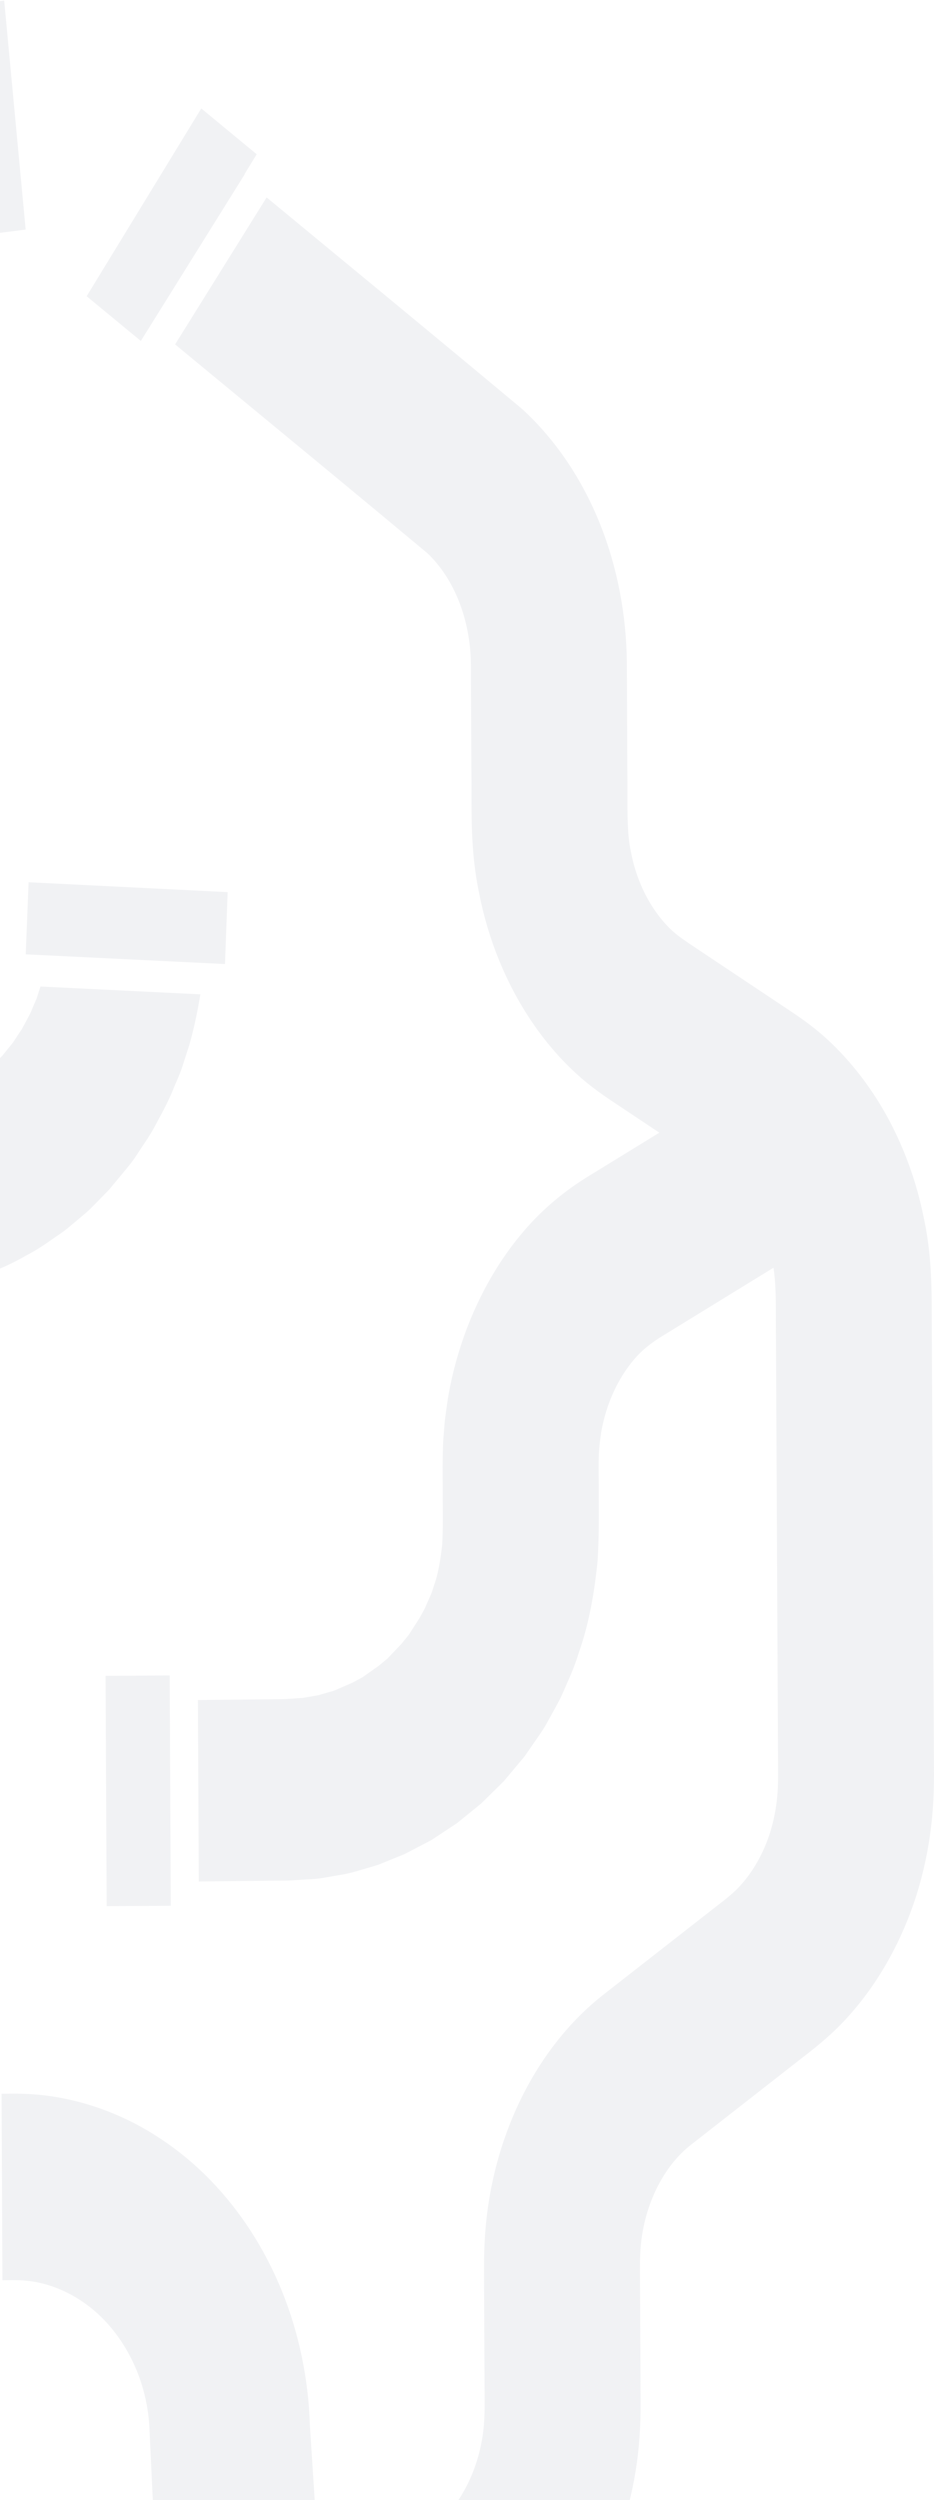
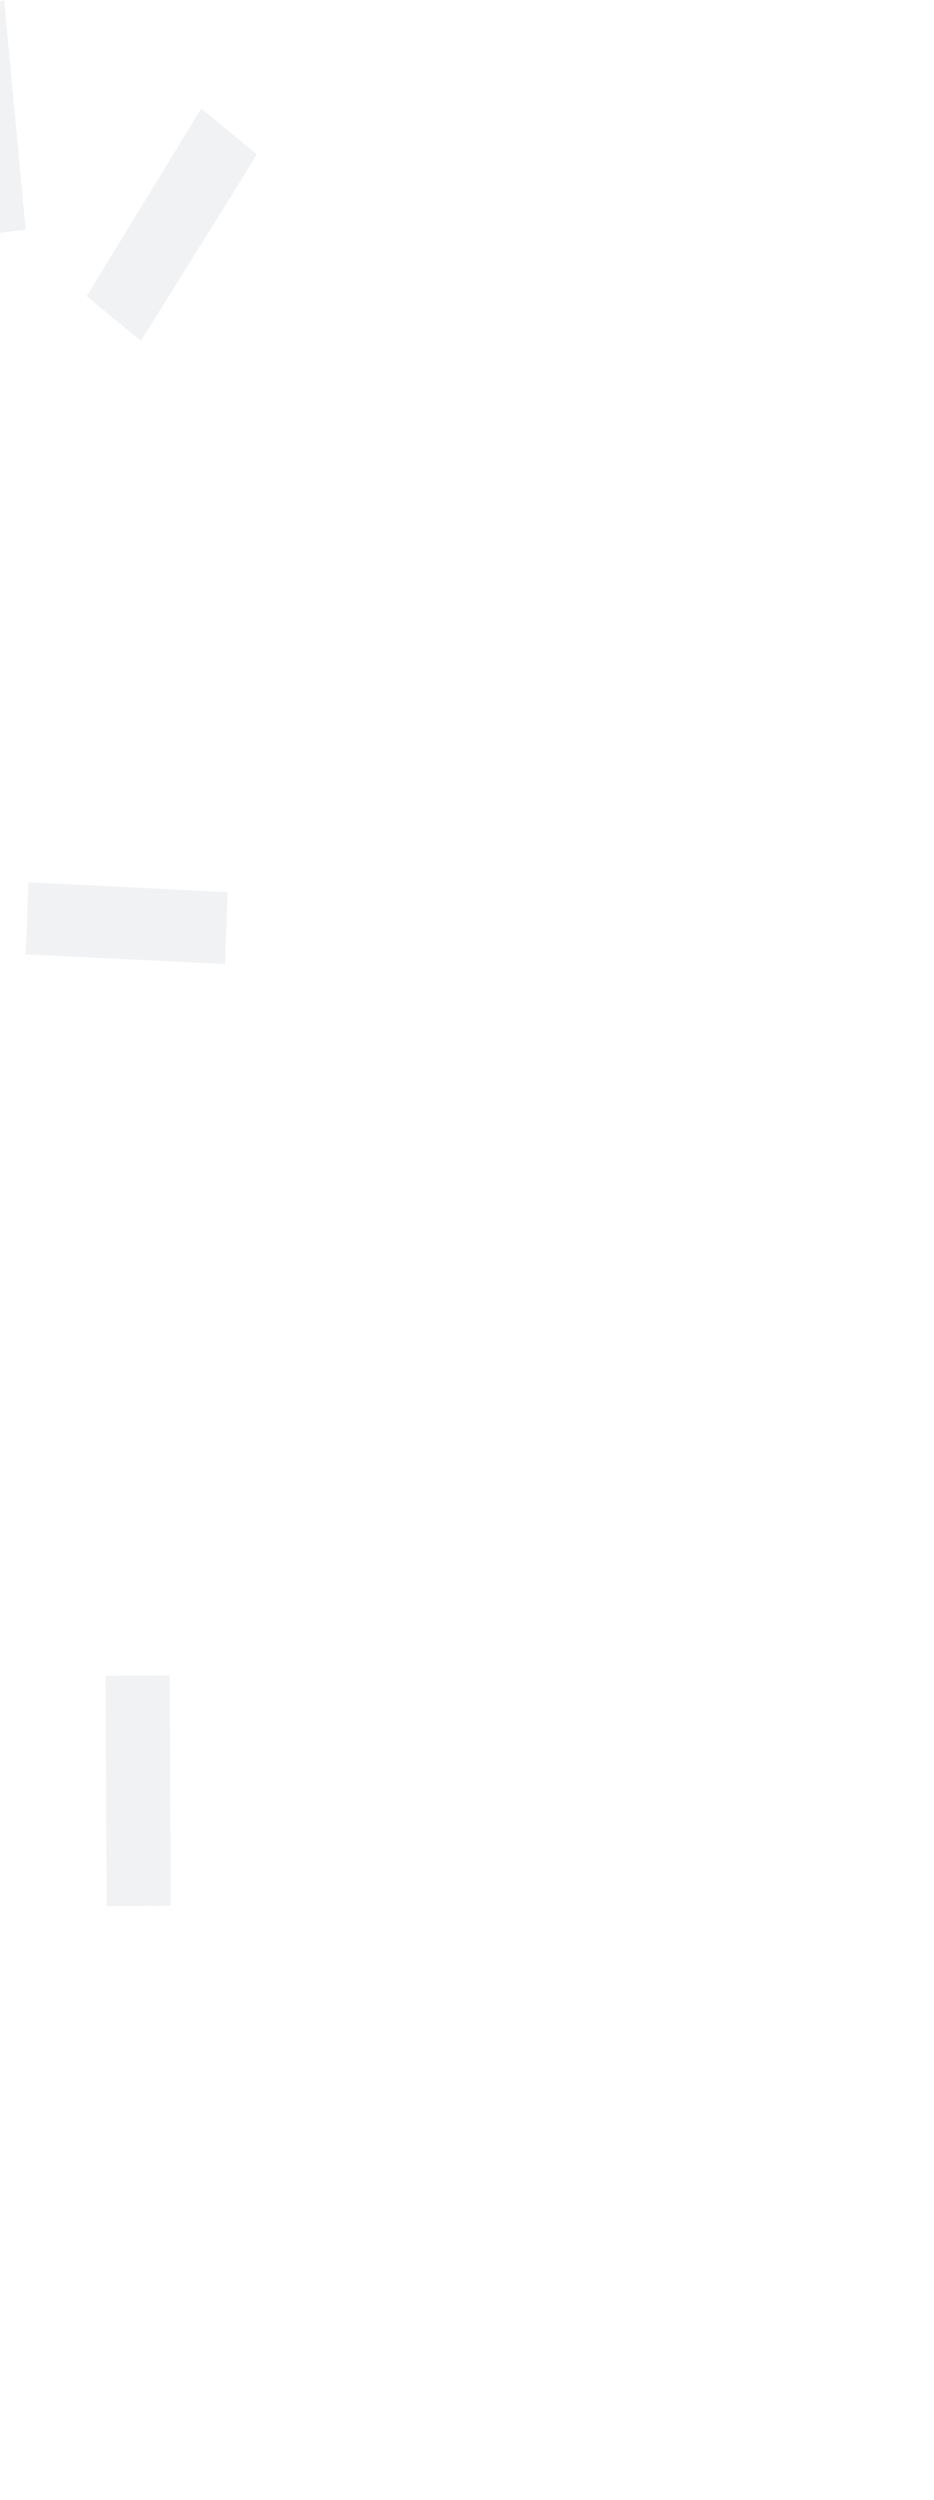
<svg xmlns="http://www.w3.org/2000/svg" width="210" height="562" viewBox="0 0 210 562" fill="none">
  <g style="mix-blend-mode:color-burn" opacity="0.15">
    <path d="M0.941 0.131L-12.896 1.887L-7.932 53.348L5.77 51.604L0.941 0.131Z" fill="#A4A7B6" />
    <path d="M55.015 39.181C55.015 39.181 54.995 39.169 54.984 39.145L57.715 34.672L45.253 24.377L19.483 66.59L31.665 76.644L55.026 39.169L55.015 39.181Z" fill="#A4A7B6" />
    <path d="M38.152 376.609L23.736 376.703L23.985 428.476L38.401 428.383L38.152 376.609Z" fill="#A4A7B6" />
    <path d="M6.432 198.314L5.781 214.526L6.38 214.55H6.442L50.589 216.703L51.189 200.539L6.432 198.314Z" fill="#A4A7B6" />
-     <path d="M209.349 410.546C210.021 405.17 210.021 400.047 209.98 395.814L209.525 301.959V301.659C209.494 300.035 209.494 298.387 209.494 296.752C209.494 289.945 209.515 282.26 207.757 273.998C205.668 263.414 201.531 253.396 195.823 245.062C192.865 240.721 189.483 236.8 185.792 233.432C182.575 230.498 179.39 228.381 176.588 226.517L156.474 213.108C154.457 211.761 152.544 210.498 151.2 209.259C149.742 207.936 148.356 206.301 147.084 204.425C144.571 200.696 142.761 196.259 141.882 191.592L141.789 191.135C141.055 187.684 141.065 183.03 141.076 178.123C141.076 176.211 141.076 174.298 141.045 172.386L140.941 149.019C140.859 138.267 138.79 127.491 134.954 117.882C130.931 107.792 124.943 98.904 117.632 92.158L116.96 91.568C102.854 79.794 88.48 67.924 74.571 56.451C69.7 52.434 64.819 48.405 59.948 44.377L39.369 77.413C44.333 81.526 49.307 85.627 54.281 89.728C68.014 101.057 82.223 112.771 96.122 124.377C99.038 127.155 101.458 130.823 103.144 135.056C104.892 139.434 105.833 144.365 105.874 149.283L105.988 172.747V173.048C106.019 174.707 106.019 176.367 106.019 178.039C106.008 184.785 105.988 192.422 107.694 200.612C109.721 211.147 113.816 221.165 119.545 229.632C122.554 234.094 125.957 238.039 129.535 241.298C132.865 244.377 136.174 246.577 139.101 248.514L148.242 254.611L132.875 264.052C126.96 267.6 121.841 271.929 117.715 276.8C109.142 286.818 103.092 300.155 100.703 314.358L100.424 316.307C100.279 317.341 100.135 318.375 100.01 319.41L99.835 321.49C99.731 322.717 99.638 323.932 99.597 325.158C99.493 328.249 99.514 331.123 99.535 333.793V336.86C99.576 340.54 99.597 344.016 99.421 347.239C99.09 350.149 98.583 353.649 97.622 356.259L97.115 357.834C97.001 358.171 96.588 359.097 96.288 359.782C96.029 360.36 95.77 360.937 95.522 361.538C95.367 361.827 95.202 362.116 95.047 362.404L94.364 363.655L91.913 367.479L90.238 369.536L87.125 372.807L85.14 374.455L81.499 377.028L79.214 378.255L75.078 380.047C74.747 380.155 74.416 380.239 74.074 380.336L72.223 380.865C72.027 380.925 71.83 380.985 71.644 381.045L67.973 381.683H67.746C67.187 381.719 66.629 381.743 66.07 381.803L65.026 381.863C64.591 381.899 64.147 381.935 63.806 381.935L44.498 382.14L44.695 422.933L60.662 422.753L64.095 422.729C65.088 422.717 66.081 422.657 67.063 422.585L69.069 422.452C70.083 422.416 71.572 422.344 73.371 421.995L76.184 421.502C78.118 421.226 79.742 420.745 80.838 420.42L82.399 419.963C83.34 419.698 84.281 419.422 85.202 419.109L90.941 416.776L96.949 413.649L102.741 409.825L108.19 405.399L113.268 400.396L117.942 394.815L121.417 389.788C121.8 389.223 122.172 388.658 122.534 388.069L124.581 384.377C125.098 383.438 125.605 382.5 126.091 381.55L126.784 380.011C127.001 379.482 127.239 378.977 127.456 378.447C128.242 376.68 129.287 374.322 130.145 371.484C132.668 364.328 133.671 357.233 134.271 351.809L134.375 350.654C134.685 345.687 134.644 341.033 134.623 336.535V333.541C134.592 331.135 134.571 328.862 134.643 326.782C134.664 326.337 134.706 325.916 134.747 325.483C134.778 325.122 134.809 324.761 134.84 324.389C134.902 323.883 134.974 323.378 135.047 322.873L135.181 321.887C136.277 315.645 138.894 309.861 142.648 305.483C144.251 303.595 146.371 301.851 149.111 300.203L173.909 284.966C174.427 288.237 174.458 292.326 174.447 296.68C174.447 298.568 174.447 300.444 174.478 302.32L174.933 396.162C174.964 399.133 174.975 402.236 174.644 404.858C174.354 407.311 173.837 409.704 173.155 411.905C171.707 416.463 169.442 420.54 166.464 423.835C165.057 425.435 162.927 427.094 160.9 428.646L135.791 448.273C120.259 460.396 110.238 481.021 108.997 503.414C108.79 507.01 108.821 510.438 108.842 513.469C108.842 514.455 108.852 515.453 108.852 516.583L108.966 540.083C108.987 543.09 108.821 545.627 108.459 547.9C107.704 552.639 106.039 557.209 103.64 561.081C102.461 562.981 101.117 564.689 99.566 566.241C98.501 567.311 96.836 568.562 95.057 569.885L72.368 586.938L69.669 545.098C69.514 539.879 68.883 534.695 67.87 529.837C63.65 509.247 52.12 491.388 36.318 480.901C28.521 475.657 19.679 472.278 10.589 471.075C6.235 470.546 3.629 470.606 0.351 470.642L0.548 512.567C2.947 512.53 4.312 512.47 6.69 512.747C10.734 513.276 14.746 514.827 18.366 517.257C25.512 521.995 30.899 530.33 32.823 539.71C33.299 541.959 33.568 544.316 33.64 546.698L36.784 613.661L8.397 634.984C5.222 637.425 1.582 638.892 -1.996 639.145C-5.481 639.41 -9.183 638.532 -12.658 636.547L-22.968 631.051C-25.233 629.849 -27.363 628.718 -28.677 627.708C-32.038 625.074 -34.799 621.61 -36.671 617.666L-36.795 617.413C-38.739 613.469 -39.969 608.73 -40.362 603.727C-40.476 601.502 -40.487 599.049 -40.497 596.439L-41.945 290.739L-29.142 290.666C-28.573 290.666 -28.015 290.666 -27.457 290.666C-22.1 290.63 -16.867 290.101 -11.893 289.067L-11.055 288.862C-6.019 287.515 -0.093 285.687 5.853 282.236C8.262 281.009 10.207 279.638 11.809 278.52C12.285 278.183 12.761 277.858 13.236 277.546L14.374 276.74C15.232 276.078 16.07 275.369 16.897 274.671L19.235 272.699L20.134 271.893C20.589 271.448 21.044 270.991 21.489 270.534L24.56 267.383L28.49 262.645C29.11 261.899 29.71 261.129 30.279 260.312L32.233 257.353C32.813 256.487 33.609 255.321 34.426 253.889L35.501 251.893C36.639 249.8 38.045 247.215 39.286 244.028L39.483 243.571C39.948 242.524 40.703 240.829 41.344 238.676L42.502 235.092L42.823 233.986C43.816 230.27 44.509 226.842 45.046 223.511L9.1 221.755L8.221 224.497L8.107 224.749C7.787 225.459 7.487 226.181 7.187 226.902L7.094 227.155C6.887 227.696 6.204 228.947 5.656 229.957C5.408 230.414 5.15 230.871 4.912 231.34C4.757 231.58 4.601 231.797 4.436 232.037C4.126 232.506 3.805 232.975 3.505 233.457L2.885 234.395C2.699 234.623 2.523 234.84 2.337 235.068L0.548 237.281L-1.386 239.265L-3.982 241.574C-4.271 241.815 -4.551 242.055 -4.84 242.296C-5.368 242.657 -5.885 243.018 -6.412 243.378C-7.105 243.859 -8.067 244.533 -8.398 244.701L-9.68 245.399C-12.245 246.926 -15.543 247.948 -18.511 248.754C-21.759 249.392 -25.233 249.692 -28.863 249.632L-42.152 249.716L-42.917 89.247C-42.855 79.434 -38.998 69.897 -32.938 64.437C-31.583 63.246 -29.939 61.995 -28.201 60.684C-27.27 59.987 -26.35 59.277 -25.585 58.676L-17.157 52.23L-16.64 51.821C-16.195 51.46 -15.719 51.184 -15.274 50.859L-19.328 8.742C-25.44 10.775 -31.324 13.974 -36.671 18.339L-45.006 24.713C-45.792 25.327 -46.588 25.928 -47.374 26.517C-49.453 28.105 -51.821 29.897 -54.303 32.086C-69.018 45.327 -77.871 66.589 -77.995 89.223L-77.664 159.349L-90.911 159.434H-91.231C-94.872 159.542 -98.346 159.289 -101.604 158.688C-104.572 157.918 -107.881 156.932 -110.456 155.441L-111.728 154.779C-112.08 154.611 -113.041 153.95 -113.744 153.481C-114.272 153.12 -114.789 152.759 -115.327 152.41C-115.616 152.182 -115.895 151.953 -116.185 151.713L-117.271 150.823L-120.777 147.455L-122.566 145.279C-122.731 145.074 -122.907 144.87 -123.124 144.605L-123.765 143.655C-124.075 143.198 -124.386 142.729 -124.696 142.272C-124.861 142.031 -125.037 141.803 -125.172 141.598C-125.42 141.129 -125.689 140.66 -125.947 140.191C-126.506 139.193 -127.199 137.942 -127.488 137.209C-127.788 136.463 -128.109 135.754 -128.439 135.02L-129.629 131.532C-129.67 131.388 -129.691 131.268 -129.732 131.135L-165.482 133.745C-164.903 137.233 -164.148 140.817 -163.073 144.713L-161.542 149.392C-160.88 151.52 -160.105 153.216 -159.639 154.238L-159.432 154.695C-158.16 157.87 -156.723 160.456 -155.554 162.537L-154.469 164.485C-153.631 165.916 -152.814 167.107 -152.225 167.972L-150.291 170.823C-149.712 171.641 -149.101 172.422 -148.367 173.288L-145.678 176.547L-141.356 181.009C-140.901 181.466 -140.446 181.923 -139.98 182.356L-136.702 185.098C-135.885 185.772 -135.068 186.445 -134.231 187.083L-133.062 187.9C-132.576 188.213 -132.1 188.538 -131.625 188.862C-130.022 189.957 -128.057 191.292 -125.647 192.494C-119.66 195.862 -113.713 197.63 -108.667 198.892L-107.819 199.085C-102.834 200.059 -97.602 200.516 -92.245 200.492C-91.686 200.492 -91.128 200.48 -90.559 200.456L-77.478 200.372L-75.781 558.447L-75.595 596.583C-75.595 599.758 -75.575 603.042 -75.378 606.565L-75.347 606.986C-74.541 617.87 -71.779 628.417 -67.343 637.509C-62.803 647.022 -56.226 655.321 -48.17 661.634C-44.458 664.485 -40.807 666.433 -37.591 668.141L-27.86 673.336C-19.949 677.774 -11.407 680.047 -3.02 679.999C-1.934 679.999 -0.869 679.951 0.206 679.855C9.834 679.193 19.348 675.441 27.559 669.127L112.41 605.399L114.002 604.208C116.619 602.26 119.576 600.047 122.482 597.1C126.05 593.529 129.276 589.428 132.079 584.93C137.498 576.186 141.241 565.94 142.927 555.357C143.713 550.522 144.064 545.423 144.033 539.818L143.92 516.499C143.92 515.369 143.909 514.238 143.899 513.108C143.878 510.57 143.858 508.165 143.982 506.06C144.53 496.343 148.873 487.179 155.336 482.128L180.3 462.609C183.765 459.951 187.436 456.98 190.766 453.216C197.467 445.796 202.751 436.391 206.071 425.952C207.643 420.925 208.76 415.681 209.359 410.51" fill="#A4A7B6" />
  </g>
</svg>